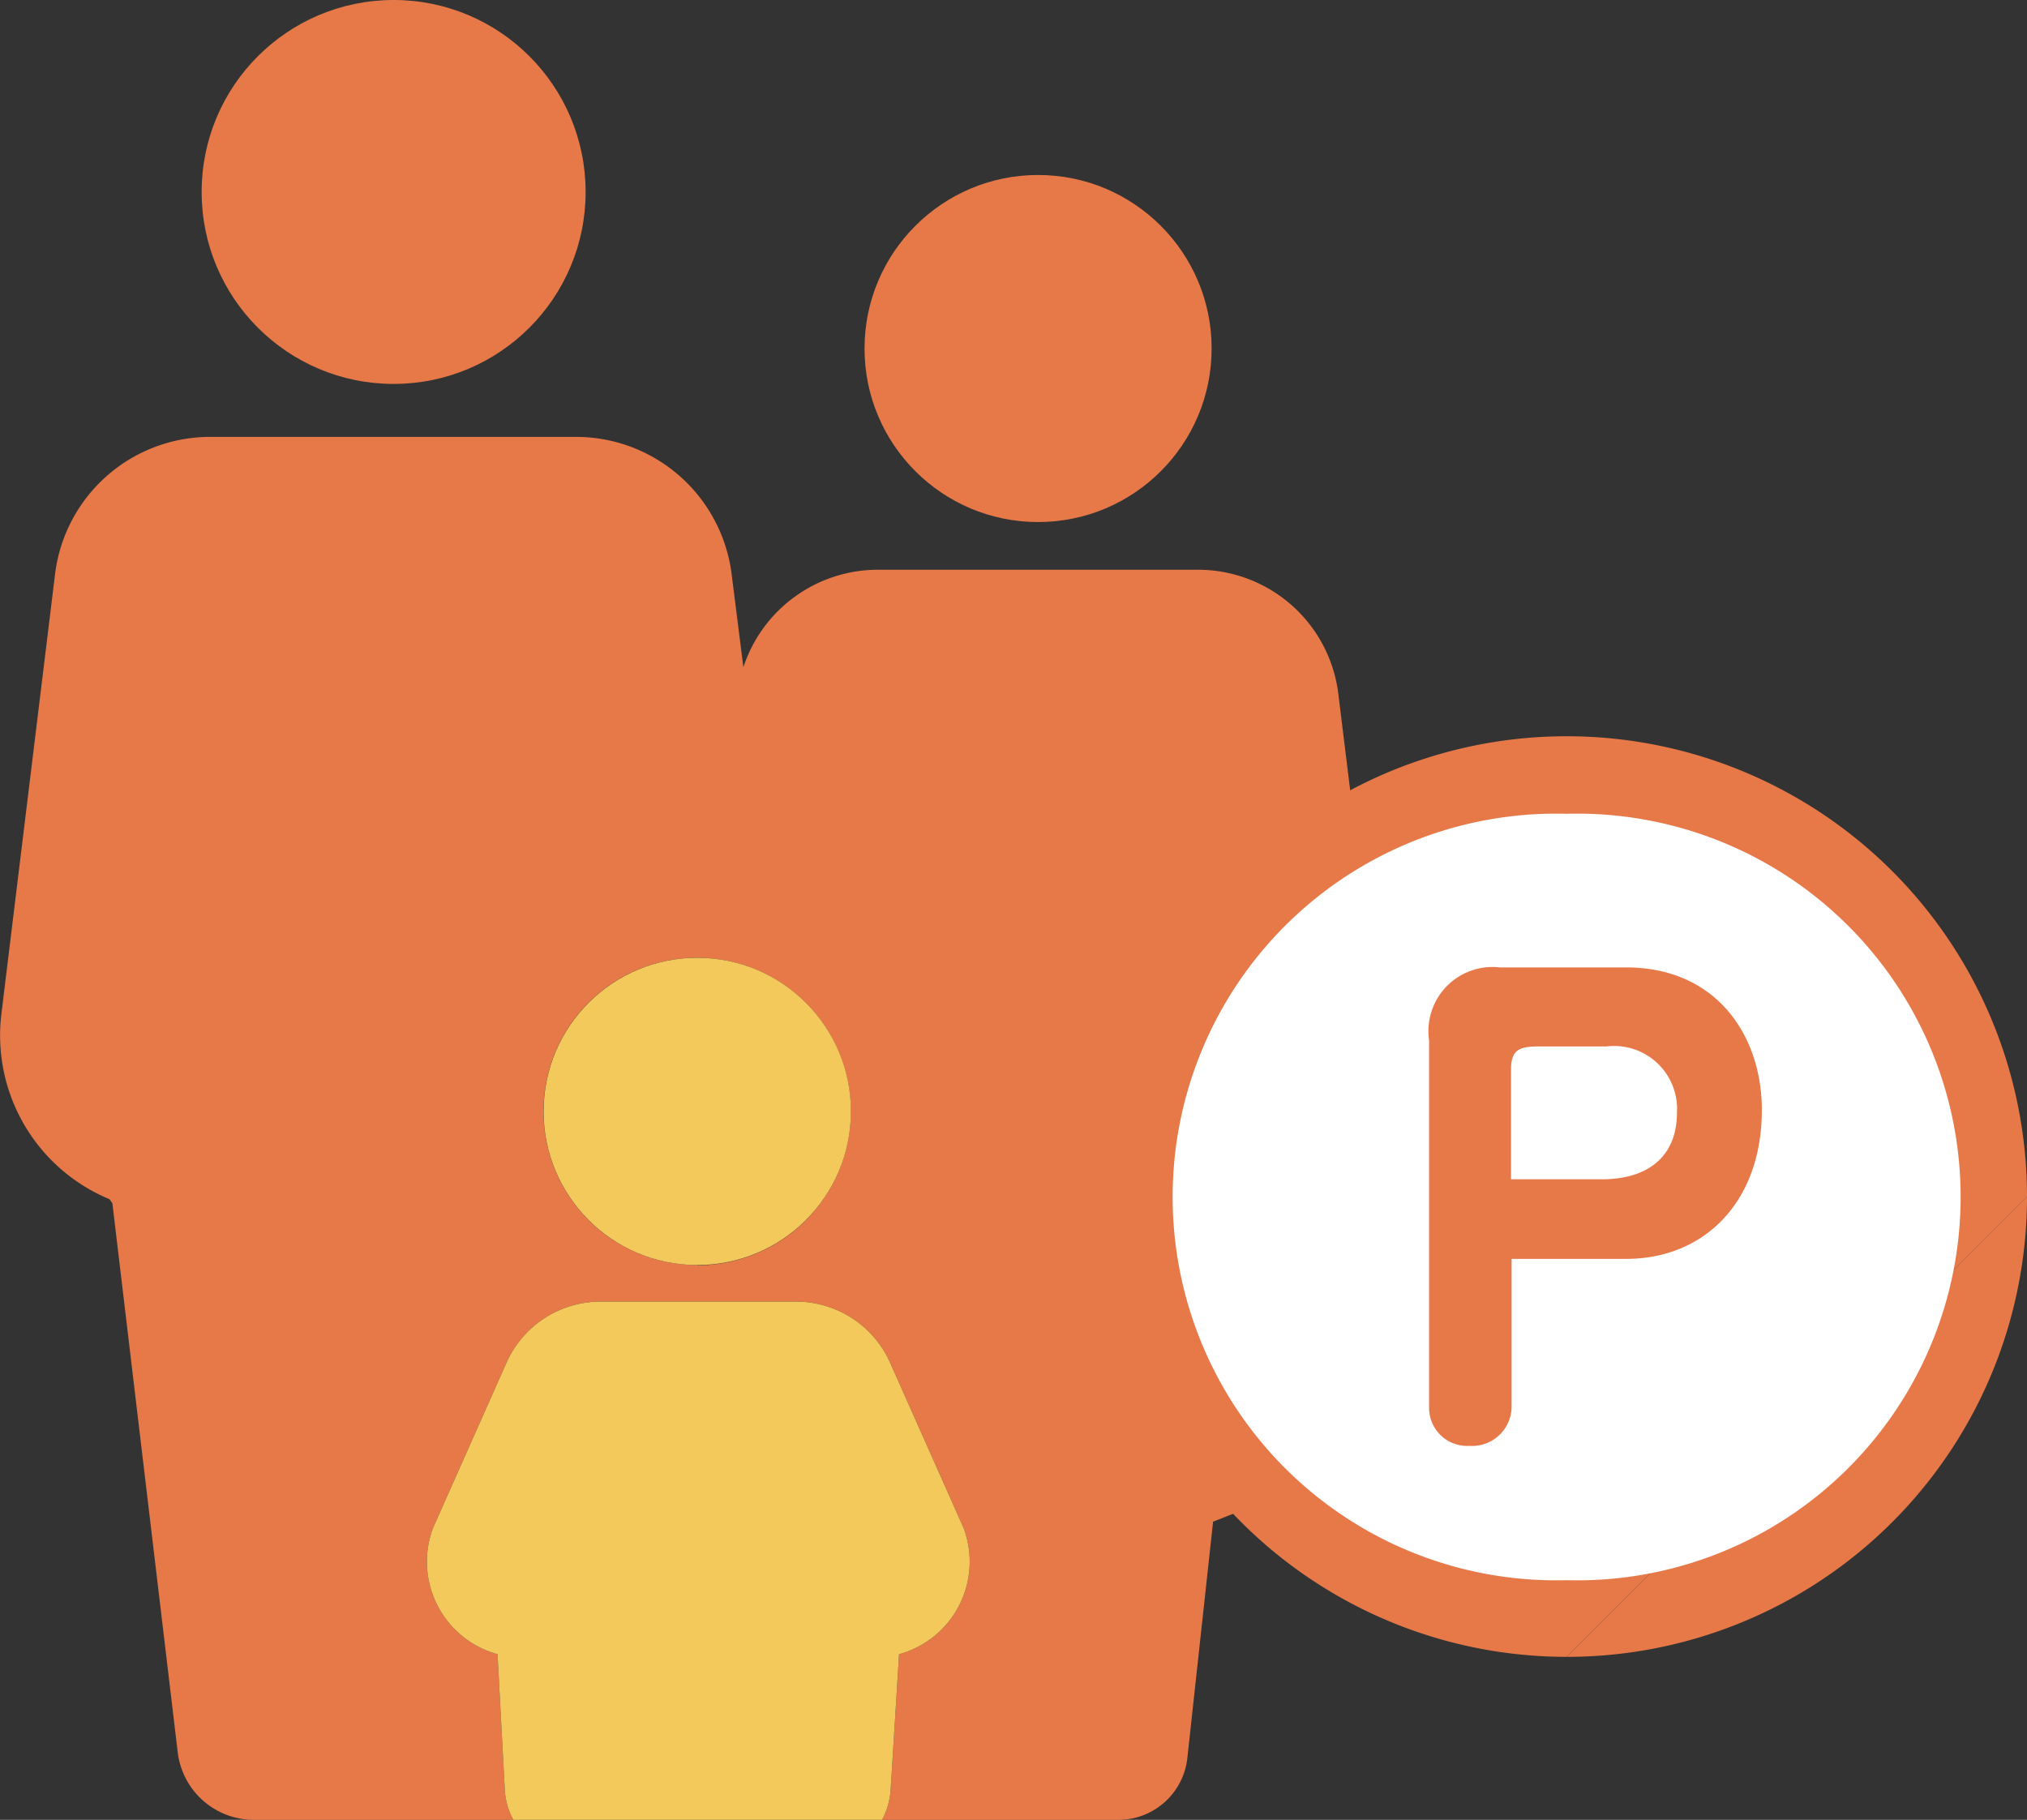
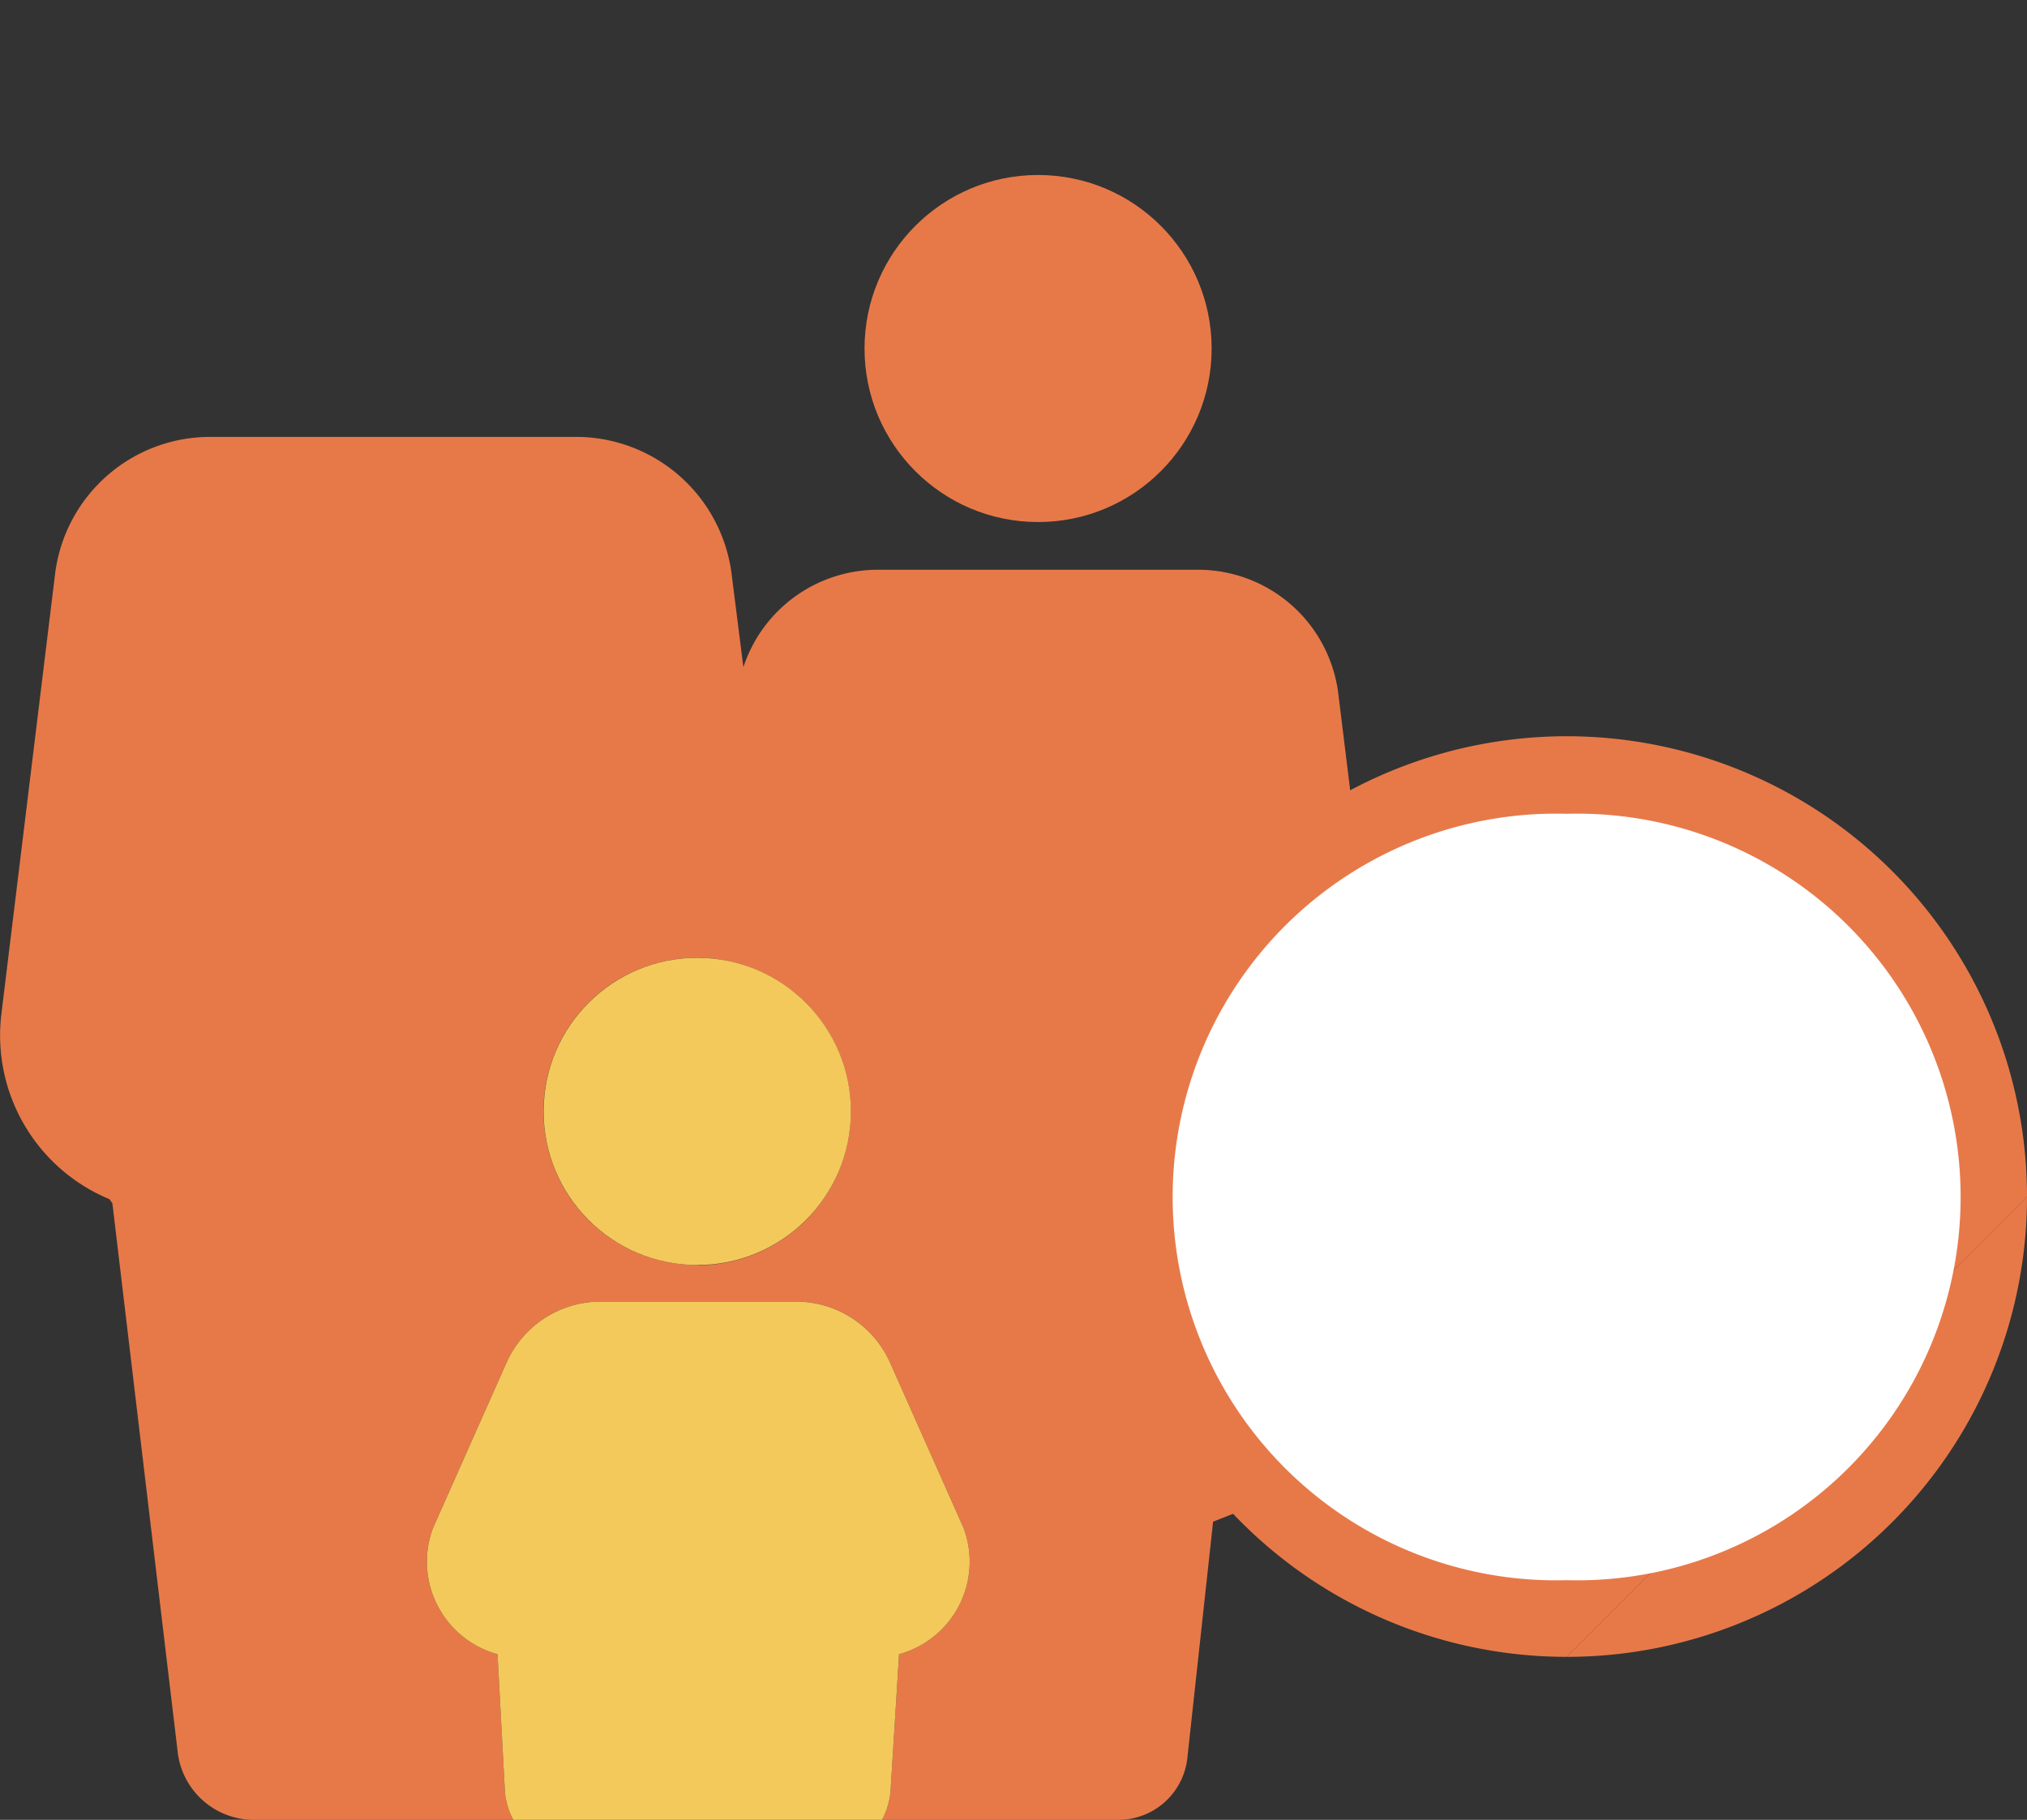
<svg xmlns="http://www.w3.org/2000/svg" viewBox="0 0 69.26 62.19">
  <rect x="0" y="0" width="69.26" height="62.19" fill="#333333" stroke="none" />
  <defs>
    <style>.cls-1,.cls-2{fill:#e77949;}.cls-2,.cls-3{fill-rule:evenodd;}.cls-3{fill:#fff;}.cls-4{fill:#f3c95b;}</style>
  </defs>
  <g id="レイヤー_2" data-name="レイヤー 2">
    <g id="アイコン">
      <path class="cls-1" d="M47.39,37.23,45.73,23.72a4.83,4.83,0,0,0-4.8-4.25H30a4.84,4.84,0,0,0-4.6,3.33L25,19.63a5.36,5.36,0,0,0-5.31-4.7H7.19a5.34,5.34,0,0,0-5.31,4.7l-1.83,15a6.06,6.06,0,0,0,3.69,6.35h0l.1.14L6.07,59.86a2.62,2.62,0,0,0,2.6,2.33h8.87a2.42,2.42,0,0,1-.29-1L17,56.53a3.28,3.28,0,0,1-2.21-4.3l2.52-5.67a3.52,3.52,0,0,1,3.21-2.08h6.68a3.52,3.52,0,0,1,3.21,2.08l2.52,5.67a3.28,3.28,0,0,1-2.21,4.3l-.29,4.66a2.58,2.58,0,0,1-.29,1h8.08a2.37,2.37,0,0,0,2.35-2.11L41.45,52l3-1.18a1,1,0,0,0,.61-1l-1-6.81A5.5,5.5,0,0,0,47.39,37.23Zm-23.57,6A5.25,5.25,0,1,1,29.07,38,5.25,5.25,0,0,1,23.82,43.24Z" />
      <circle class="cls-1" cx="35.47" cy="11.91" r="5.93" />
-       <circle class="cls-1" cx="13.45" cy="6.56" r="6.56" />
      <path class="cls-2" d="M53.53,56.62A15.73,15.73,0,1,1,69.26,40.9" />
      <path class="cls-2" d="M69.26,40.9A15.72,15.72,0,0,1,53.53,56.62" />
      <path class="cls-3" d="M53.53,54a13.1,13.1,0,1,1,0-26.19h0a13.1,13.1,0,1,1,0,26.19" />
-       <path class="cls-1" d="M51.65,48.07a1.35,1.35,0,0,1-1.44,1.34,1.3,1.3,0,0,1-1.38-1.3V35.55a2.19,2.19,0,0,1,2.42-2.49h4.32c3.06,0,4.63,2.31,4.63,4.87,0,3.18-2,5.09-4.63,5.09H51.65Zm3.09-7.77c1.44,0,2.56-.67,2.56-2.29a2.15,2.15,0,0,0-2.4-2.25H52.63c-.69,0-1,.08-1,.79V40.3Z" />
      <circle class="cls-4" cx="23.82" cy="37.99" r="5.25" transform="translate(-15.36 59.78) rotate(-87)" />
      <path class="cls-4" d="M17.54,62.19a2.42,2.42,0,0,1-.29-1L17,56.53a3.28,3.28,0,0,1-2.21-4.3l2.52-5.67a3.52,3.52,0,0,1,3.21-2.08h6.68a3.52,3.52,0,0,1,3.21,2.08l2.52,5.67a3.28,3.28,0,0,1-2.21,4.3l-.29,4.66a2.58,2.58,0,0,1-.29,1Z" />
    </g>
  </g>
</svg>